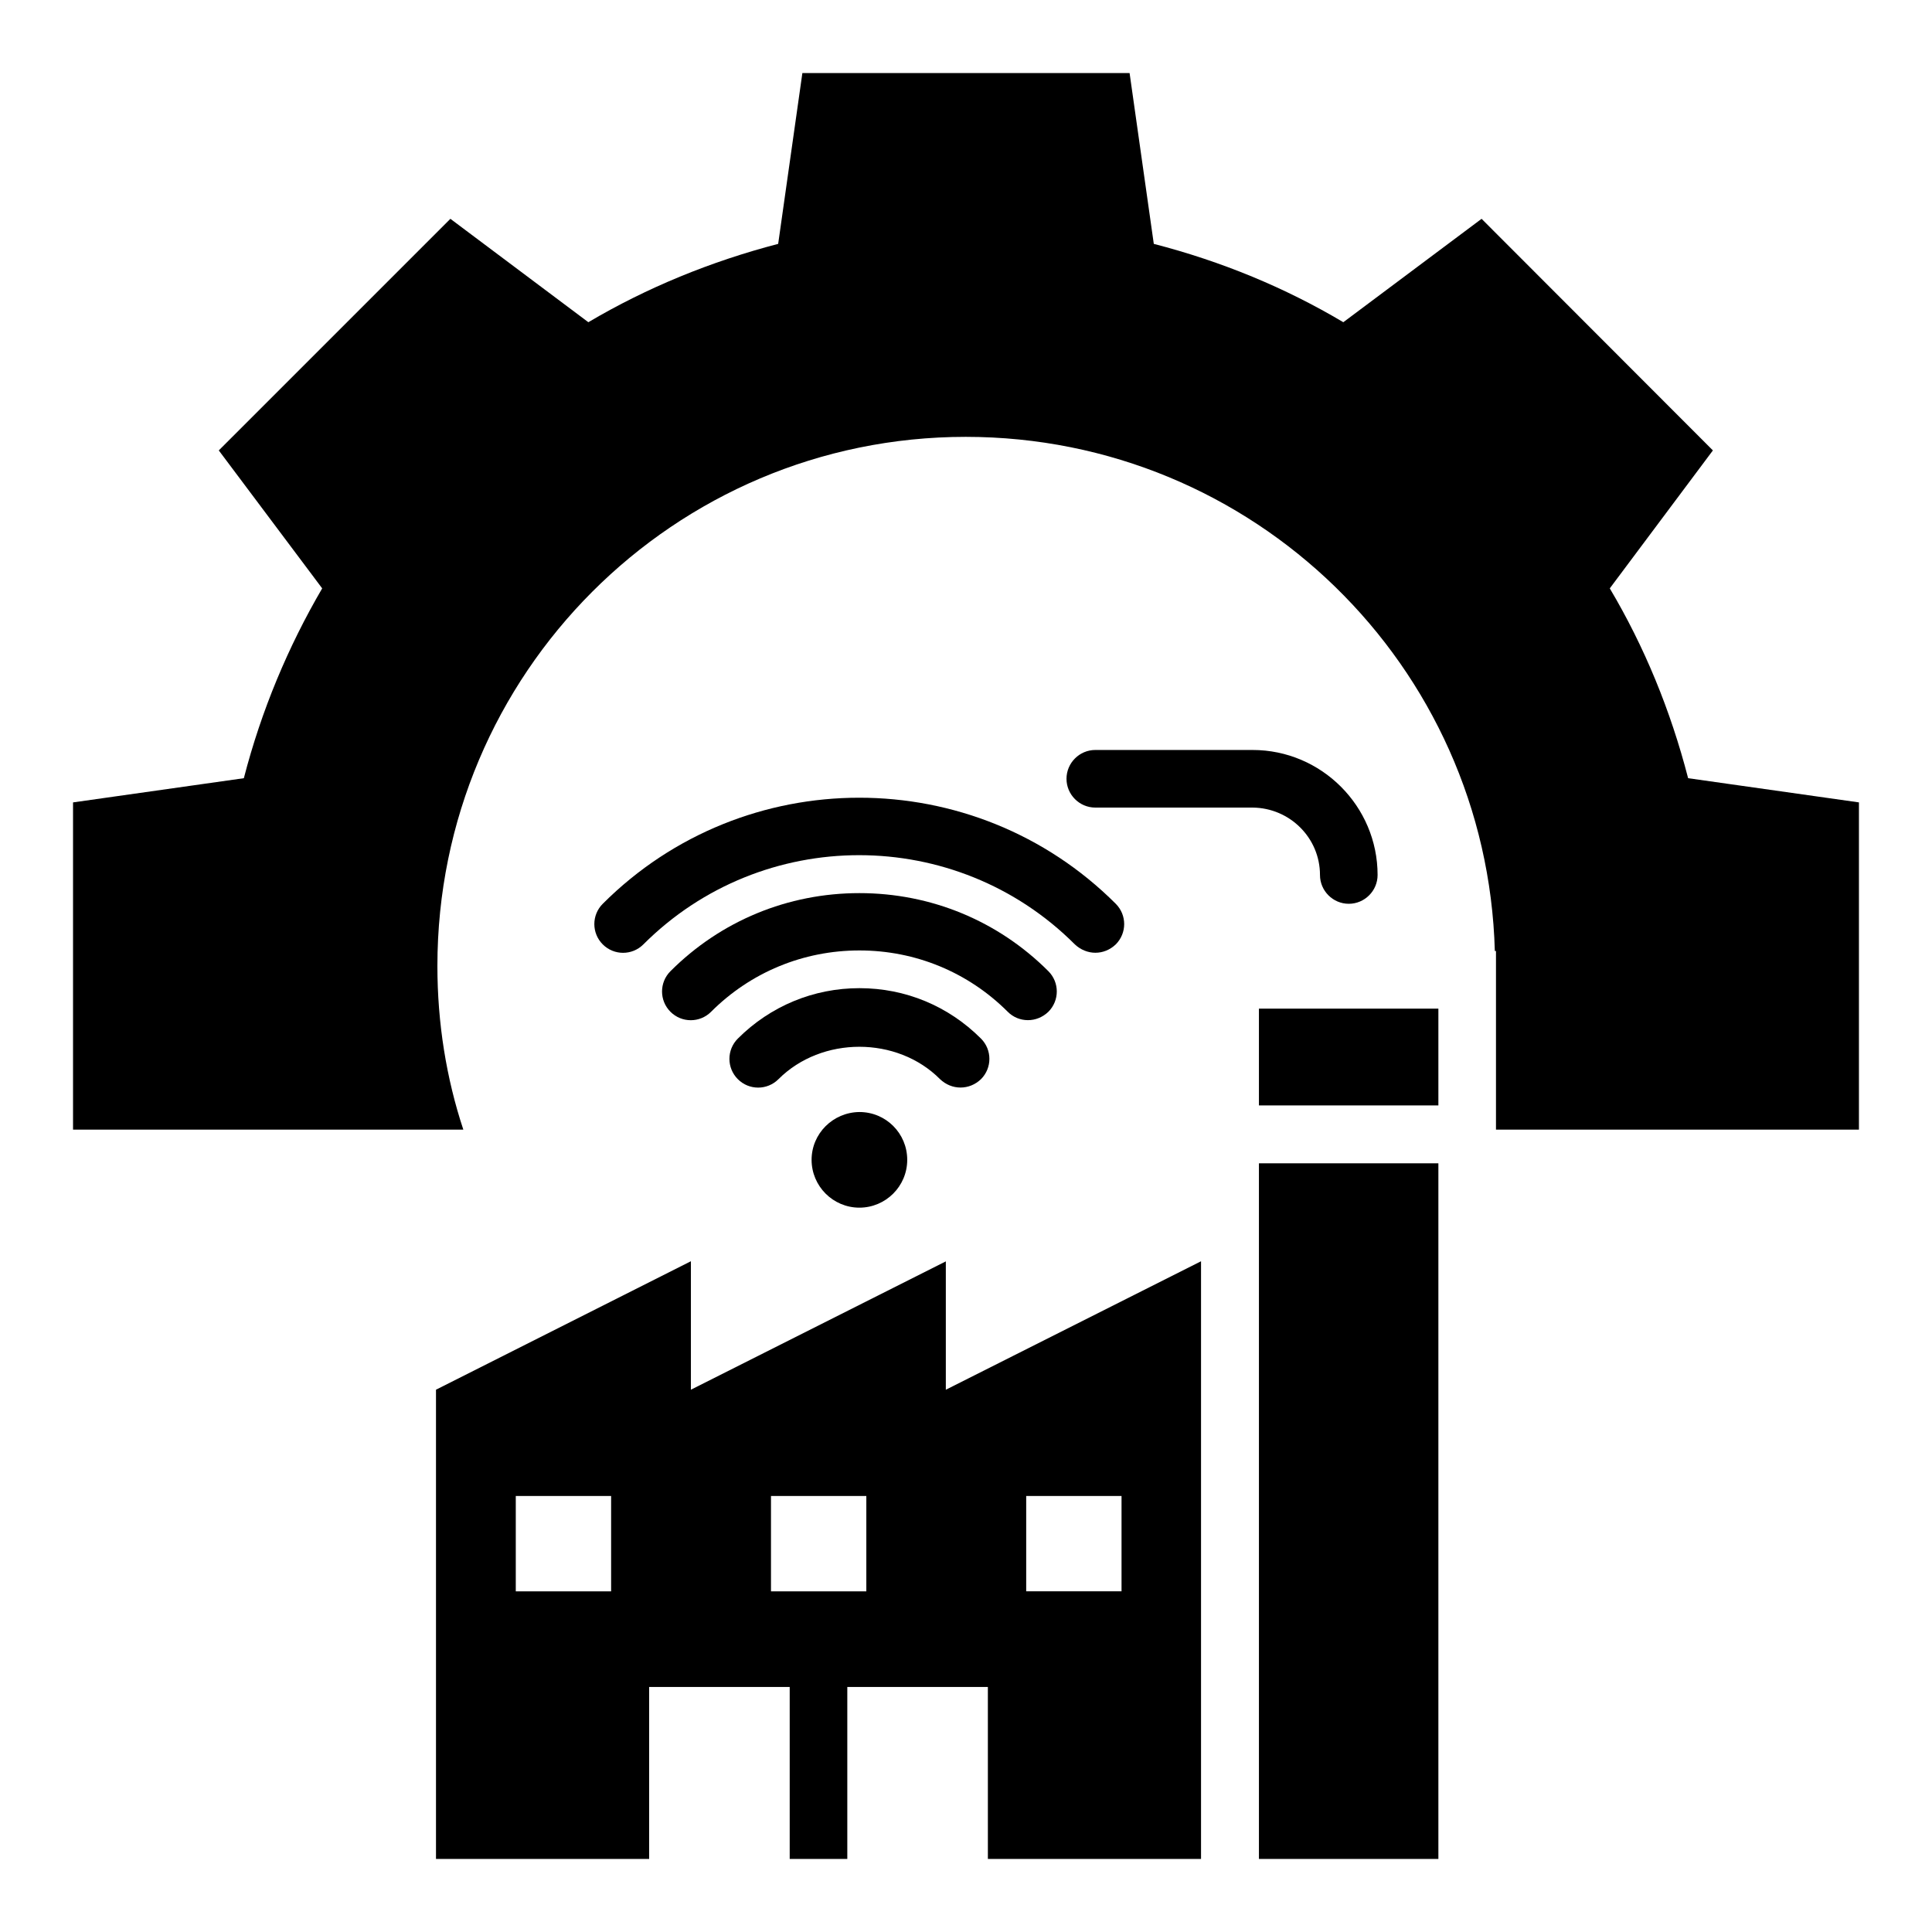
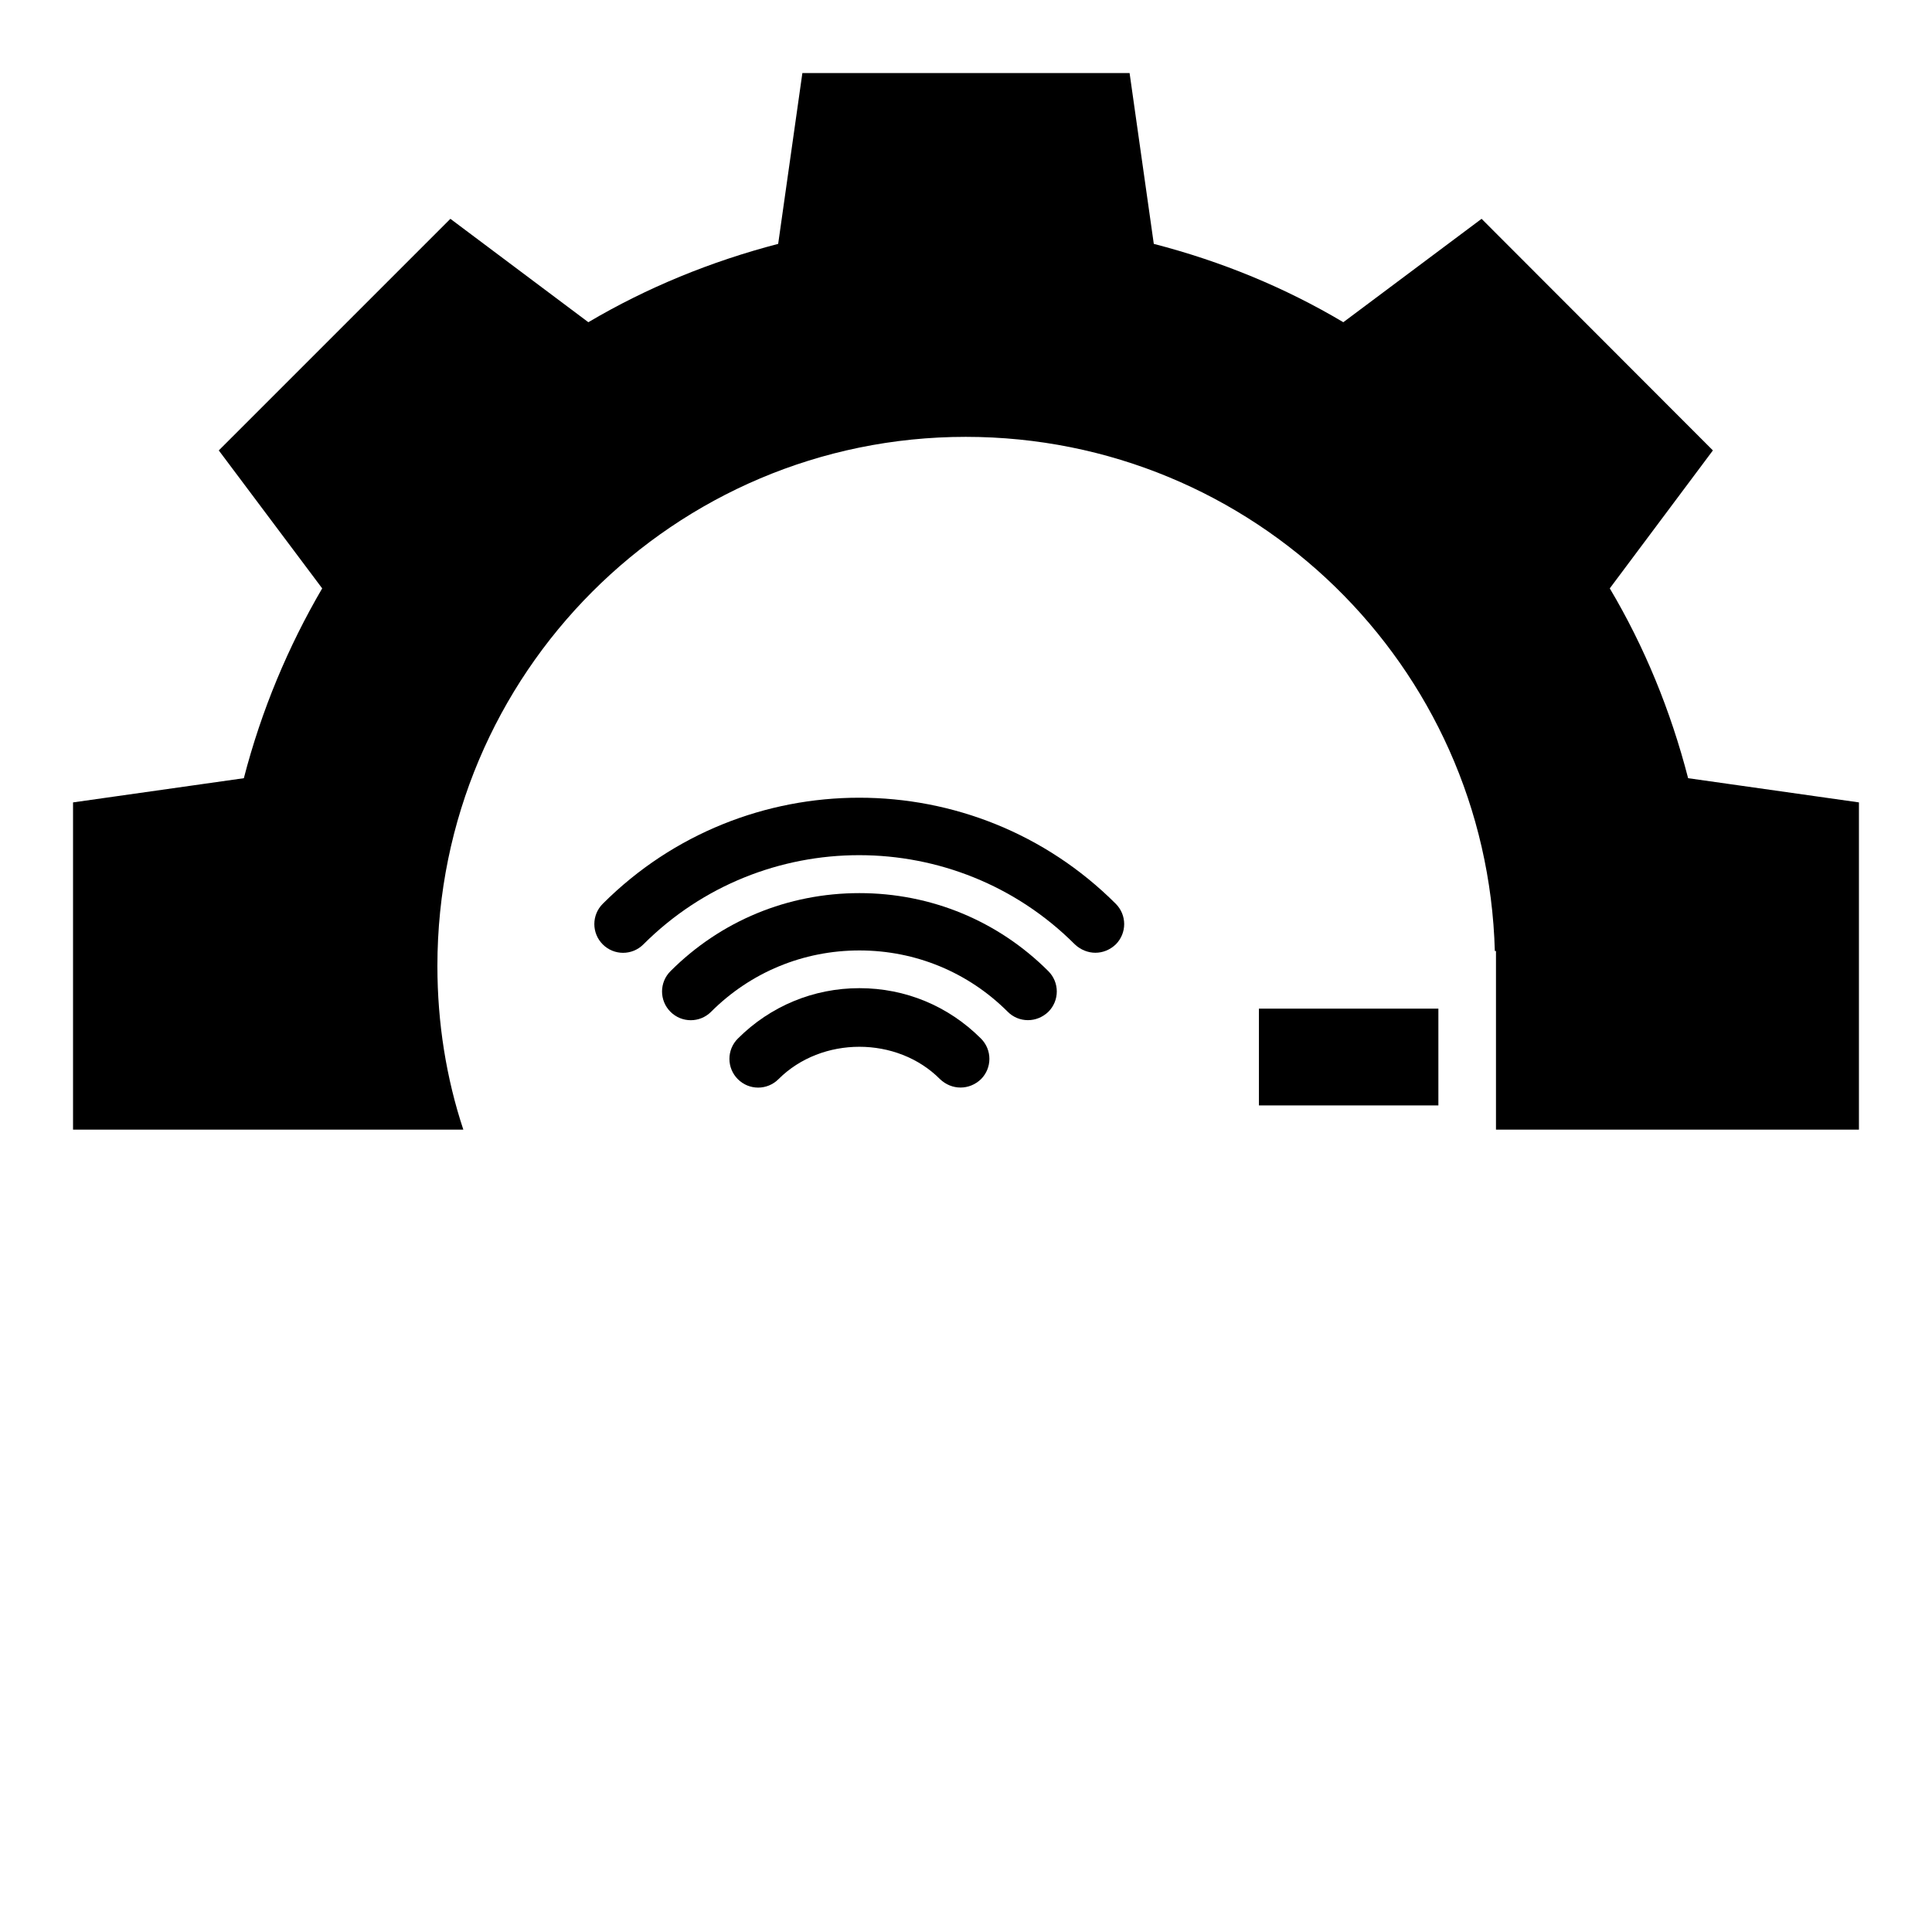
<svg xmlns="http://www.w3.org/2000/svg" fill="#000000" width="800px" height="800px" version="1.1" viewBox="144 144 512 512">
  <g>
    <path d="m591.37 350.23c-4.656-18.016-11.602-34.887-20.762-50.305l27.328-36.562-61.301-61.375-36.641 27.402c-15.418-9.16-32.215-16.105-50.227-20.762l-6.414-45.266h-86.715l-6.414 45.266c-17.863 4.656-34.809 11.602-50.305 20.762l-36.562-27.402-61.375 61.375 27.402 36.562c-9.008 15.418-16.105 32.289-20.762 50.305l-45.266 6.414v86.715h103.43c-4.504-13.586-6.871-28.242-6.871-43.359 0-77.48 62.746-140.23 140-140.23 76.258 0 138.16 60.609 140.23 136.26h0.305v47.328h96.188v-86.715z" />
    <path d="m434.27 396.49c1.984 0 3.894-0.762 5.418-2.215 2.977-2.977 2.977-7.785 0-10.762-37.48-37.48-98.473-37.48-135.95 0-2.977 2.977-2.977 7.785 0 10.762 2.977 2.977 7.785 2.977 10.762 0 31.527-31.527 82.824-31.527 114.35 0 1.531 1.449 3.516 2.215 5.426 2.215z" />
    <path d="m416.41 414.35c1.984 0 3.894-0.762 5.418-2.215 2.977-2.977 2.977-7.785 0-10.762-13.359-13.359-31.145-20.688-50.074-20.688-18.93 0-36.719 7.328-50.074 20.688-2.977 2.977-2.977 7.785 0 10.762 2.977 2.977 7.785 2.977 10.762 0 10.457-10.457 24.426-16.258 39.312-16.258 14.887 0 28.855 5.801 39.312 16.258 1.449 1.453 3.359 2.215 5.344 2.215z" />
    <path d="m398.55 432.21c1.984 0 3.894-0.762 5.418-2.215 2.977-2.977 2.977-7.785 0-10.762-8.625-8.625-20-13.359-32.215-13.359-12.137 0-23.586 4.734-32.215 13.359-2.977 2.977-2.977 7.785 0 10.762 2.977 2.977 7.785 2.977 10.762 0 11.449-11.449 31.449-11.449 42.824 0 1.535 1.453 3.441 2.215 5.426 2.215z" />
-     <path d="m359.08 451.37c0 6.945 5.648 12.672 12.672 12.672 6.945 0 12.672-5.648 12.672-12.672 0-7.023-5.648-12.672-12.672-12.672-7.023 0.078-12.672 5.727-12.672 12.672z" />
-     <path d="m493.81 375.88c0 4.199 3.434 7.633 7.633 7.633 4.199 0 7.633-3.434 7.633-7.633 0-18.242-14.887-33.129-33.129-33.129h-41.68c-4.199 0-7.633 3.434-7.633 7.633 0 4.199 3.434 7.633 7.633 7.633h41.68c9.848 0.078 17.863 8.02 17.863 17.863z" />
-     <path d="m477.63 452.29h47.555v184.35h-47.555z" />
    <path d="m477.63 411.3h47.555v25.648h-47.555z" />
-     <path d="m394.73 478.24-67.633 34.047v-34.047l-67.555 34.047v124.35h56.488v-45.57h37.25v45.57h15.266v-45.57h37.25l0.004 45.57h56.488v-158.39l-67.633 34.047v-34.047zm-88.777 87.48h-25.266v-25.27h25.266zm110-25.27h25.266v25.266h-25.266zm-42.367 25.27h-25.266v-25.27h25.266z" />
  </g>
</svg>